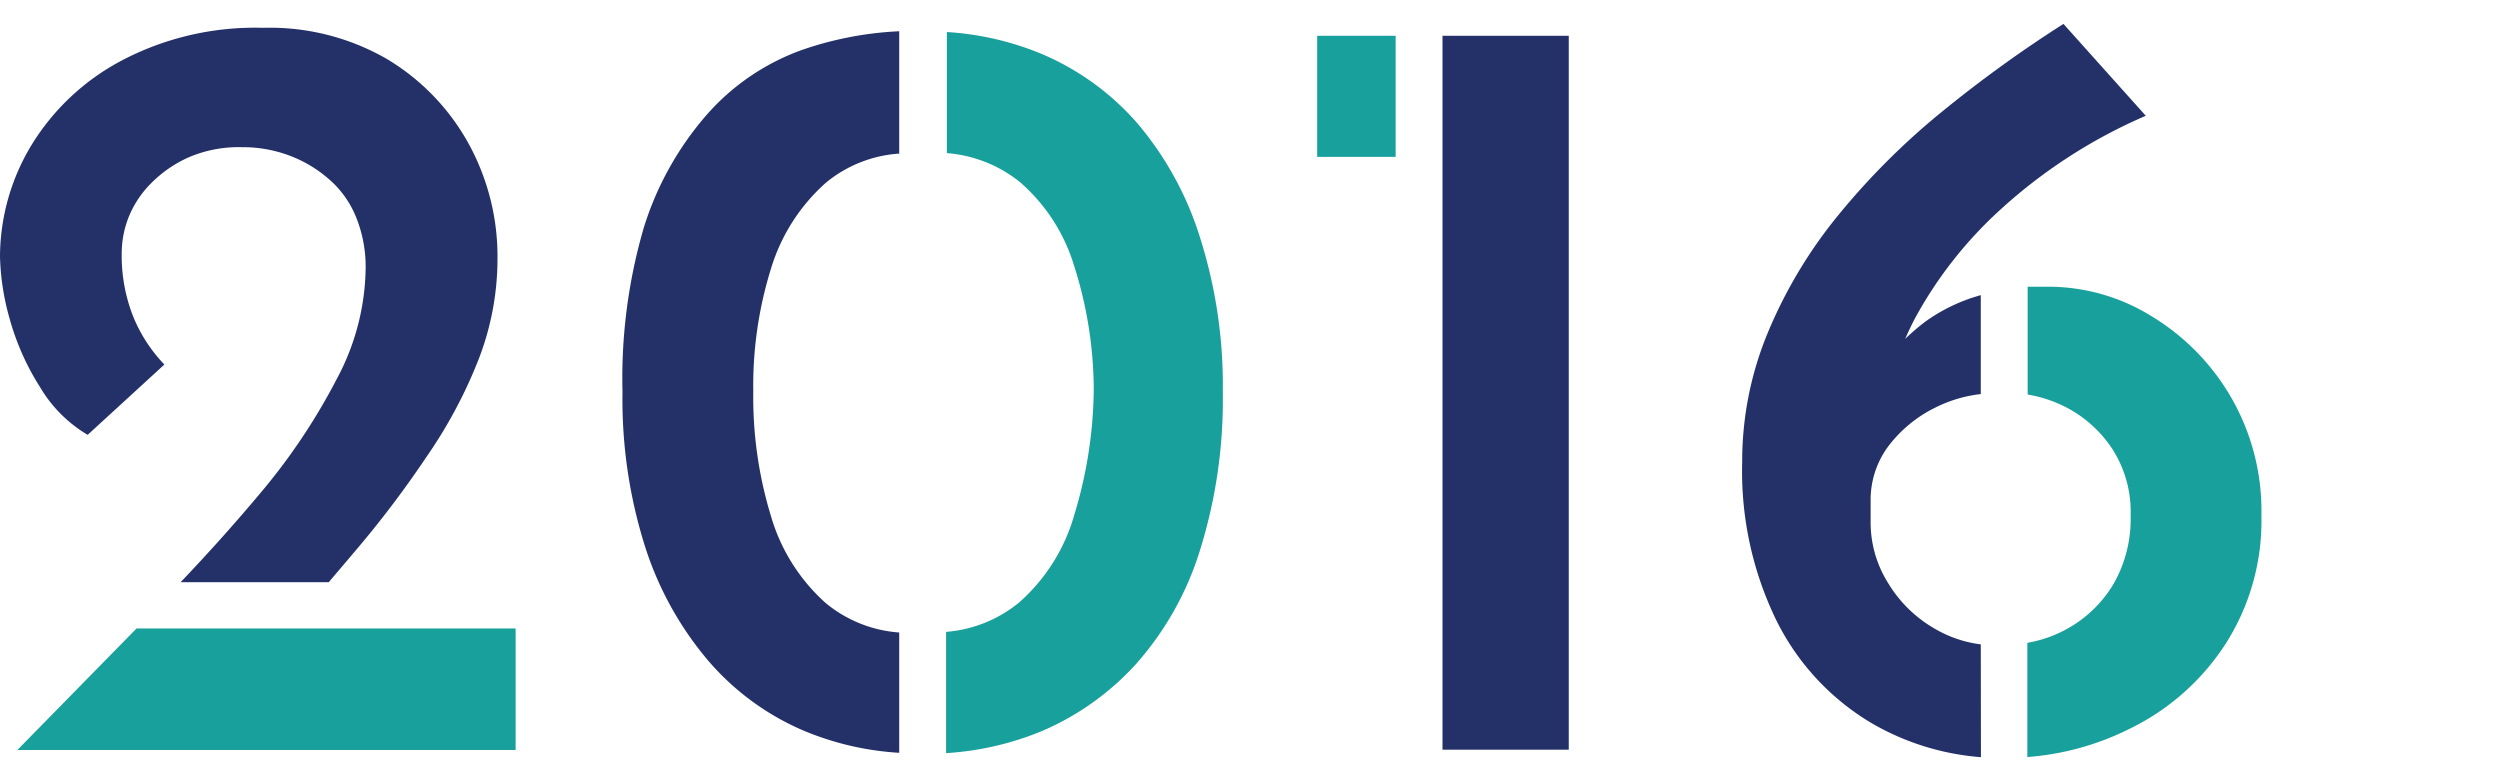
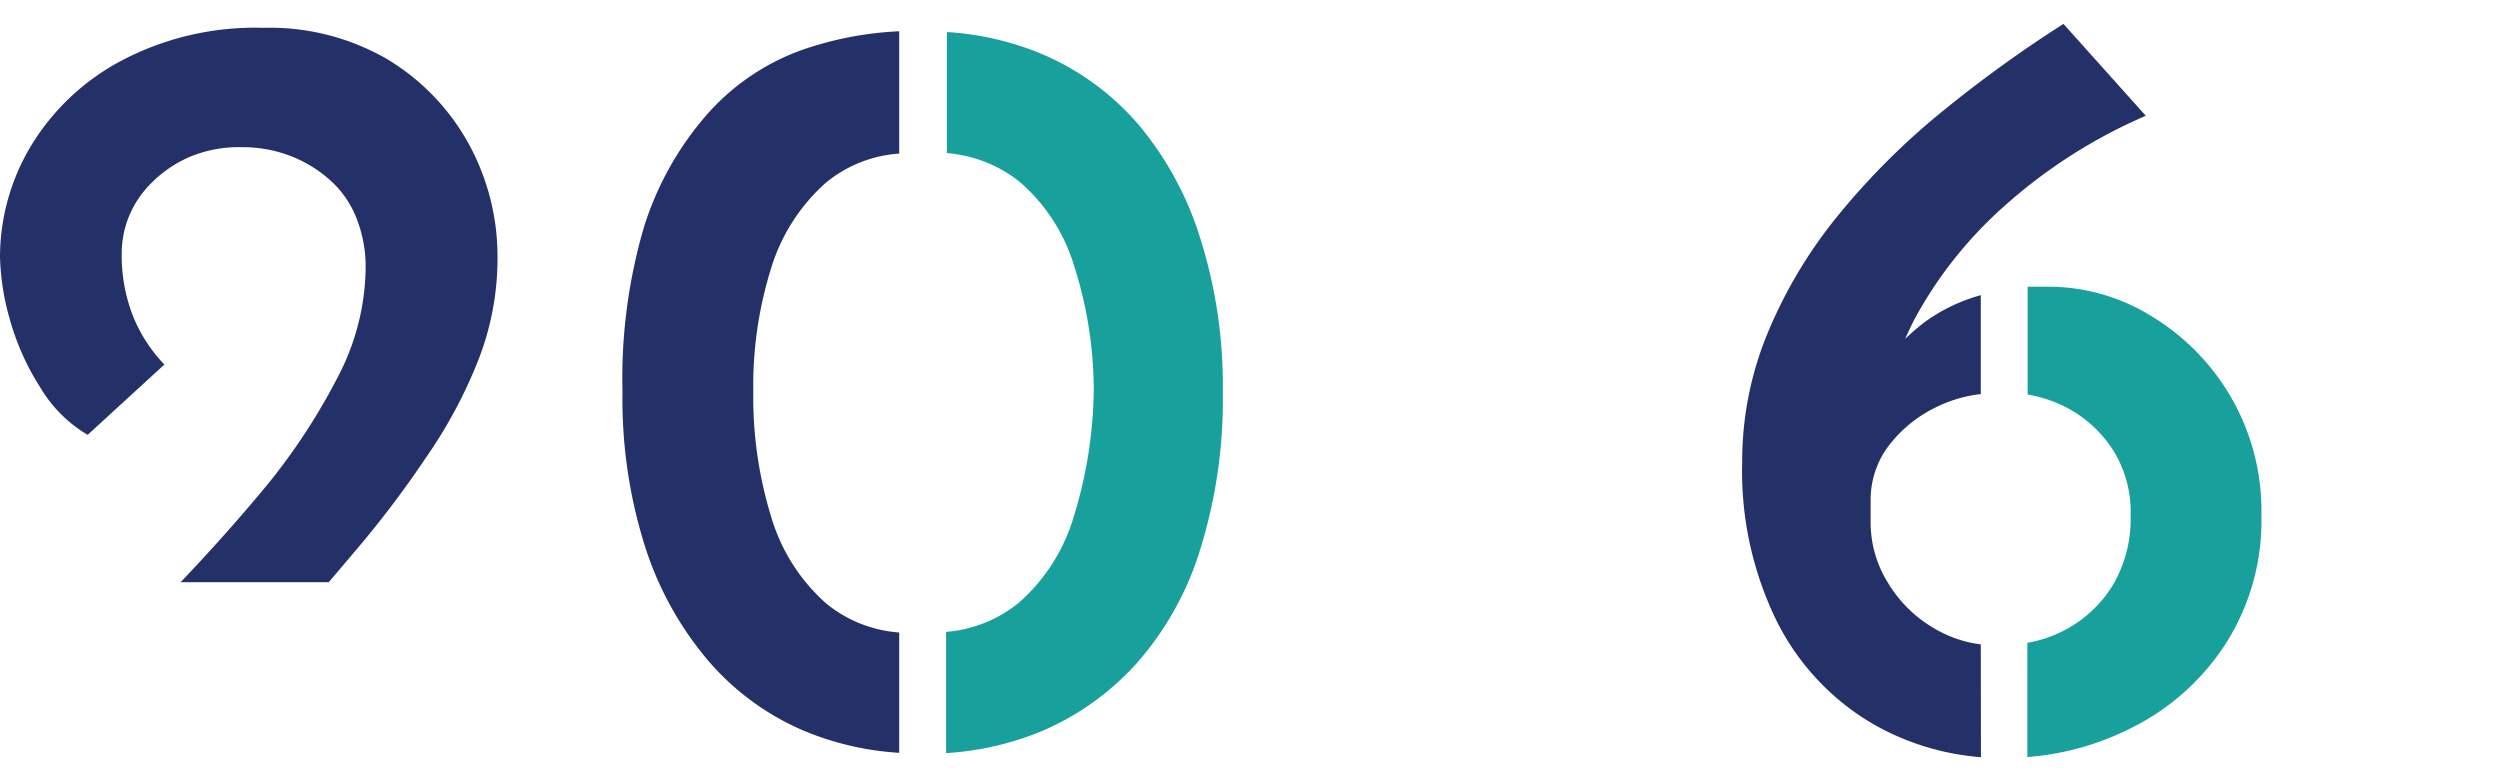
<svg xmlns="http://www.w3.org/2000/svg" viewBox="0 0 160 50">
  <defs>
    <style>.cls-1{fill:#233168;}.cls-2{fill:#18a09c;}.cls-3{fill:none;}</style>
  </defs>
  <g id="レイヤー_2" data-name="レイヤー 2">
    <g id="レイヤー_1-2" data-name="レイヤー 1">
      <path class="cls-1" d="M5.61,27.83l4.91-4.5a9.73,9.73,0,0,1-2-3.08,10.6,10.6,0,0,1-.73-4.05,6.33,6.33,0,0,1,.45-2.32,6.5,6.5,0,0,1,1.42-2.14,7.9,7.9,0,0,1,2.39-1.66,8.1,8.1,0,0,1,3.43-.66,8.47,8.47,0,0,1,3,.52,8.2,8.2,0,0,1,2.53,1.49,6.34,6.34,0,0,1,1.76,2.42,8.47,8.47,0,0,1,.63,3.39,15.35,15.35,0,0,1-1.84,7,39.5,39.5,0,0,1-5,7.44c-1.52,1.81-3.19,3.68-5,5.58h9.48l1.62-1.91a65.39,65.39,0,0,0,4.6-6.06A30.44,30.44,0,0,0,30.63,23a17.84,17.84,0,0,0,1.21-6.47A15,15,0,0,0,30,9.21a14.42,14.42,0,0,0-5.23-5.43,15,15,0,0,0-7.93-2,18.33,18.33,0,0,0-9.1,2.12A14.93,14.93,0,0,0,2,9.31a13.86,13.86,0,0,0-2,7.1,15.84,15.84,0,0,0,.62,4,16.13,16.13,0,0,0,1.94,4.36A8.67,8.67,0,0,0,5.61,27.83Z" />
-       <path class="cls-2" d="M18.58,40.22H8.74L1.11,48H33V40.22Z" />
-       <rect class="cls-2" x="84.3" y="2.29" width="5.02" height="7.75" />
-       <rect class="cls-1" x="92.32" y="2.29" width="8.08" height="45.69" />
-       <path class="cls-1" d="M126.77,41.24a7.69,7.69,0,0,1-2.94-1,8.31,8.31,0,0,1-3-2.94,7.29,7.29,0,0,1-1.11-3.84V32.06a5.75,5.75,0,0,1,1.11-3.47,8.44,8.44,0,0,1,3-2.49,8.67,8.67,0,0,1,2.94-.88V18.89a11.14,11.14,0,0,0-3.57,1.71,14.36,14.36,0,0,0-1.27,1.09c.19-.43.39-.86.62-1.3a26.52,26.52,0,0,1,5.57-7.06,33.36,33.36,0,0,1,9.21-5.92l-5.27-5.88a81.79,81.79,0,0,0-7.75,5.6,46.21,46.21,0,0,0-6.61,6.58,30.07,30.07,0,0,0-4.53,7.51,21.45,21.45,0,0,0-1.67,8.34,21.8,21.8,0,0,0,2.22,10.21,15.79,15.79,0,0,0,6.06,6.51,16.42,16.42,0,0,0,7,2.18Z" />
+       <path class="cls-1" d="M126.77,41.24a7.69,7.69,0,0,1-2.94-1,8.31,8.31,0,0,1-3-2.94,7.29,7.29,0,0,1-1.11-3.84V32.06a5.75,5.75,0,0,1,1.11-3.47,8.44,8.44,0,0,1,3-2.49,8.67,8.67,0,0,1,2.94-.88V18.89a11.14,11.14,0,0,0-3.57,1.71,14.36,14.36,0,0,0-1.27,1.09c.19-.43.39-.86.62-1.3a26.52,26.52,0,0,1,5.57-7.06,33.36,33.36,0,0,1,9.21-5.92l-5.27-5.88a81.79,81.79,0,0,0-7.75,5.6,46.21,46.21,0,0,0-6.61,6.58,30.07,30.07,0,0,0-4.53,7.51,21.45,21.45,0,0,0-1.67,8.34,21.8,21.8,0,0,0,2.22,10.21,15.79,15.79,0,0,0,6.06,6.51,16.42,16.42,0,0,0,7,2.18" />
      <path class="cls-2" d="M142.76,25.38a14.63,14.63,0,0,0-5.09-5.16,12.53,12.53,0,0,0-6.57-1.87c-.46,0-.9,0-1.33,0v6.9a8.46,8.46,0,0,1,2.43.8,7.92,7.92,0,0,1,3,2.7A7.44,7.44,0,0,1,136.36,33a8.34,8.34,0,0,1-1.11,4.4,7.9,7.9,0,0,1-3,2.87,8,8,0,0,1-2.5.87v7.31a17.53,17.53,0,0,0,6.55-1.81,15.24,15.24,0,0,0,6.09-5.36A14.6,14.6,0,0,0,144.73,33,14.51,14.51,0,0,0,142.76,25.38Z" />
      <path class="cls-1" d="M57.55,40.48a8.31,8.31,0,0,1-4.7-1.88,11.92,11.92,0,0,1-3.5-5.54,26.08,26.08,0,0,1-1.14-8,25.21,25.21,0,0,1,1.14-7.89,12,12,0,0,1,3.5-5.47,8.23,8.23,0,0,1,4.7-1.87V2a22,22,0,0,0-6.29,1.22A14.74,14.74,0,0,0,45.2,7.38a20,20,0,0,0-4,7.2A34.43,34.43,0,0,0,39.84,25.1,31.19,31.19,0,0,0,41.29,35a21.27,21.27,0,0,0,4.05,7.3,16.68,16.68,0,0,0,6.09,4.46,18.7,18.7,0,0,0,6.12,1.42Z" />
      <path class="cls-2" d="M76.8,15.2a20.91,20.91,0,0,0-4-7.3,16.83,16.83,0,0,0-6.09-4.43,18.82,18.82,0,0,0-6.11-1.42V9.8a8.52,8.52,0,0,1,4.66,1.84A11.48,11.48,0,0,1,68.74,17,26.24,26.24,0,0,1,70,24.89,28.27,28.27,0,0,1,68.74,33a11.73,11.73,0,0,1-3.53,5.57,8.4,8.4,0,0,1-4.66,1.87v7.76a19.08,19.08,0,0,0,6.08-1.39,17.32,17.32,0,0,0,6.09-4.33,19.74,19.74,0,0,0,4.08-7.27A32.25,32.25,0,0,0,78.26,25.1,31.23,31.23,0,0,0,76.8,15.2Z" />
      <rect class="cls-3" width="160" height="50" />
    </g>
  </g>
</svg>